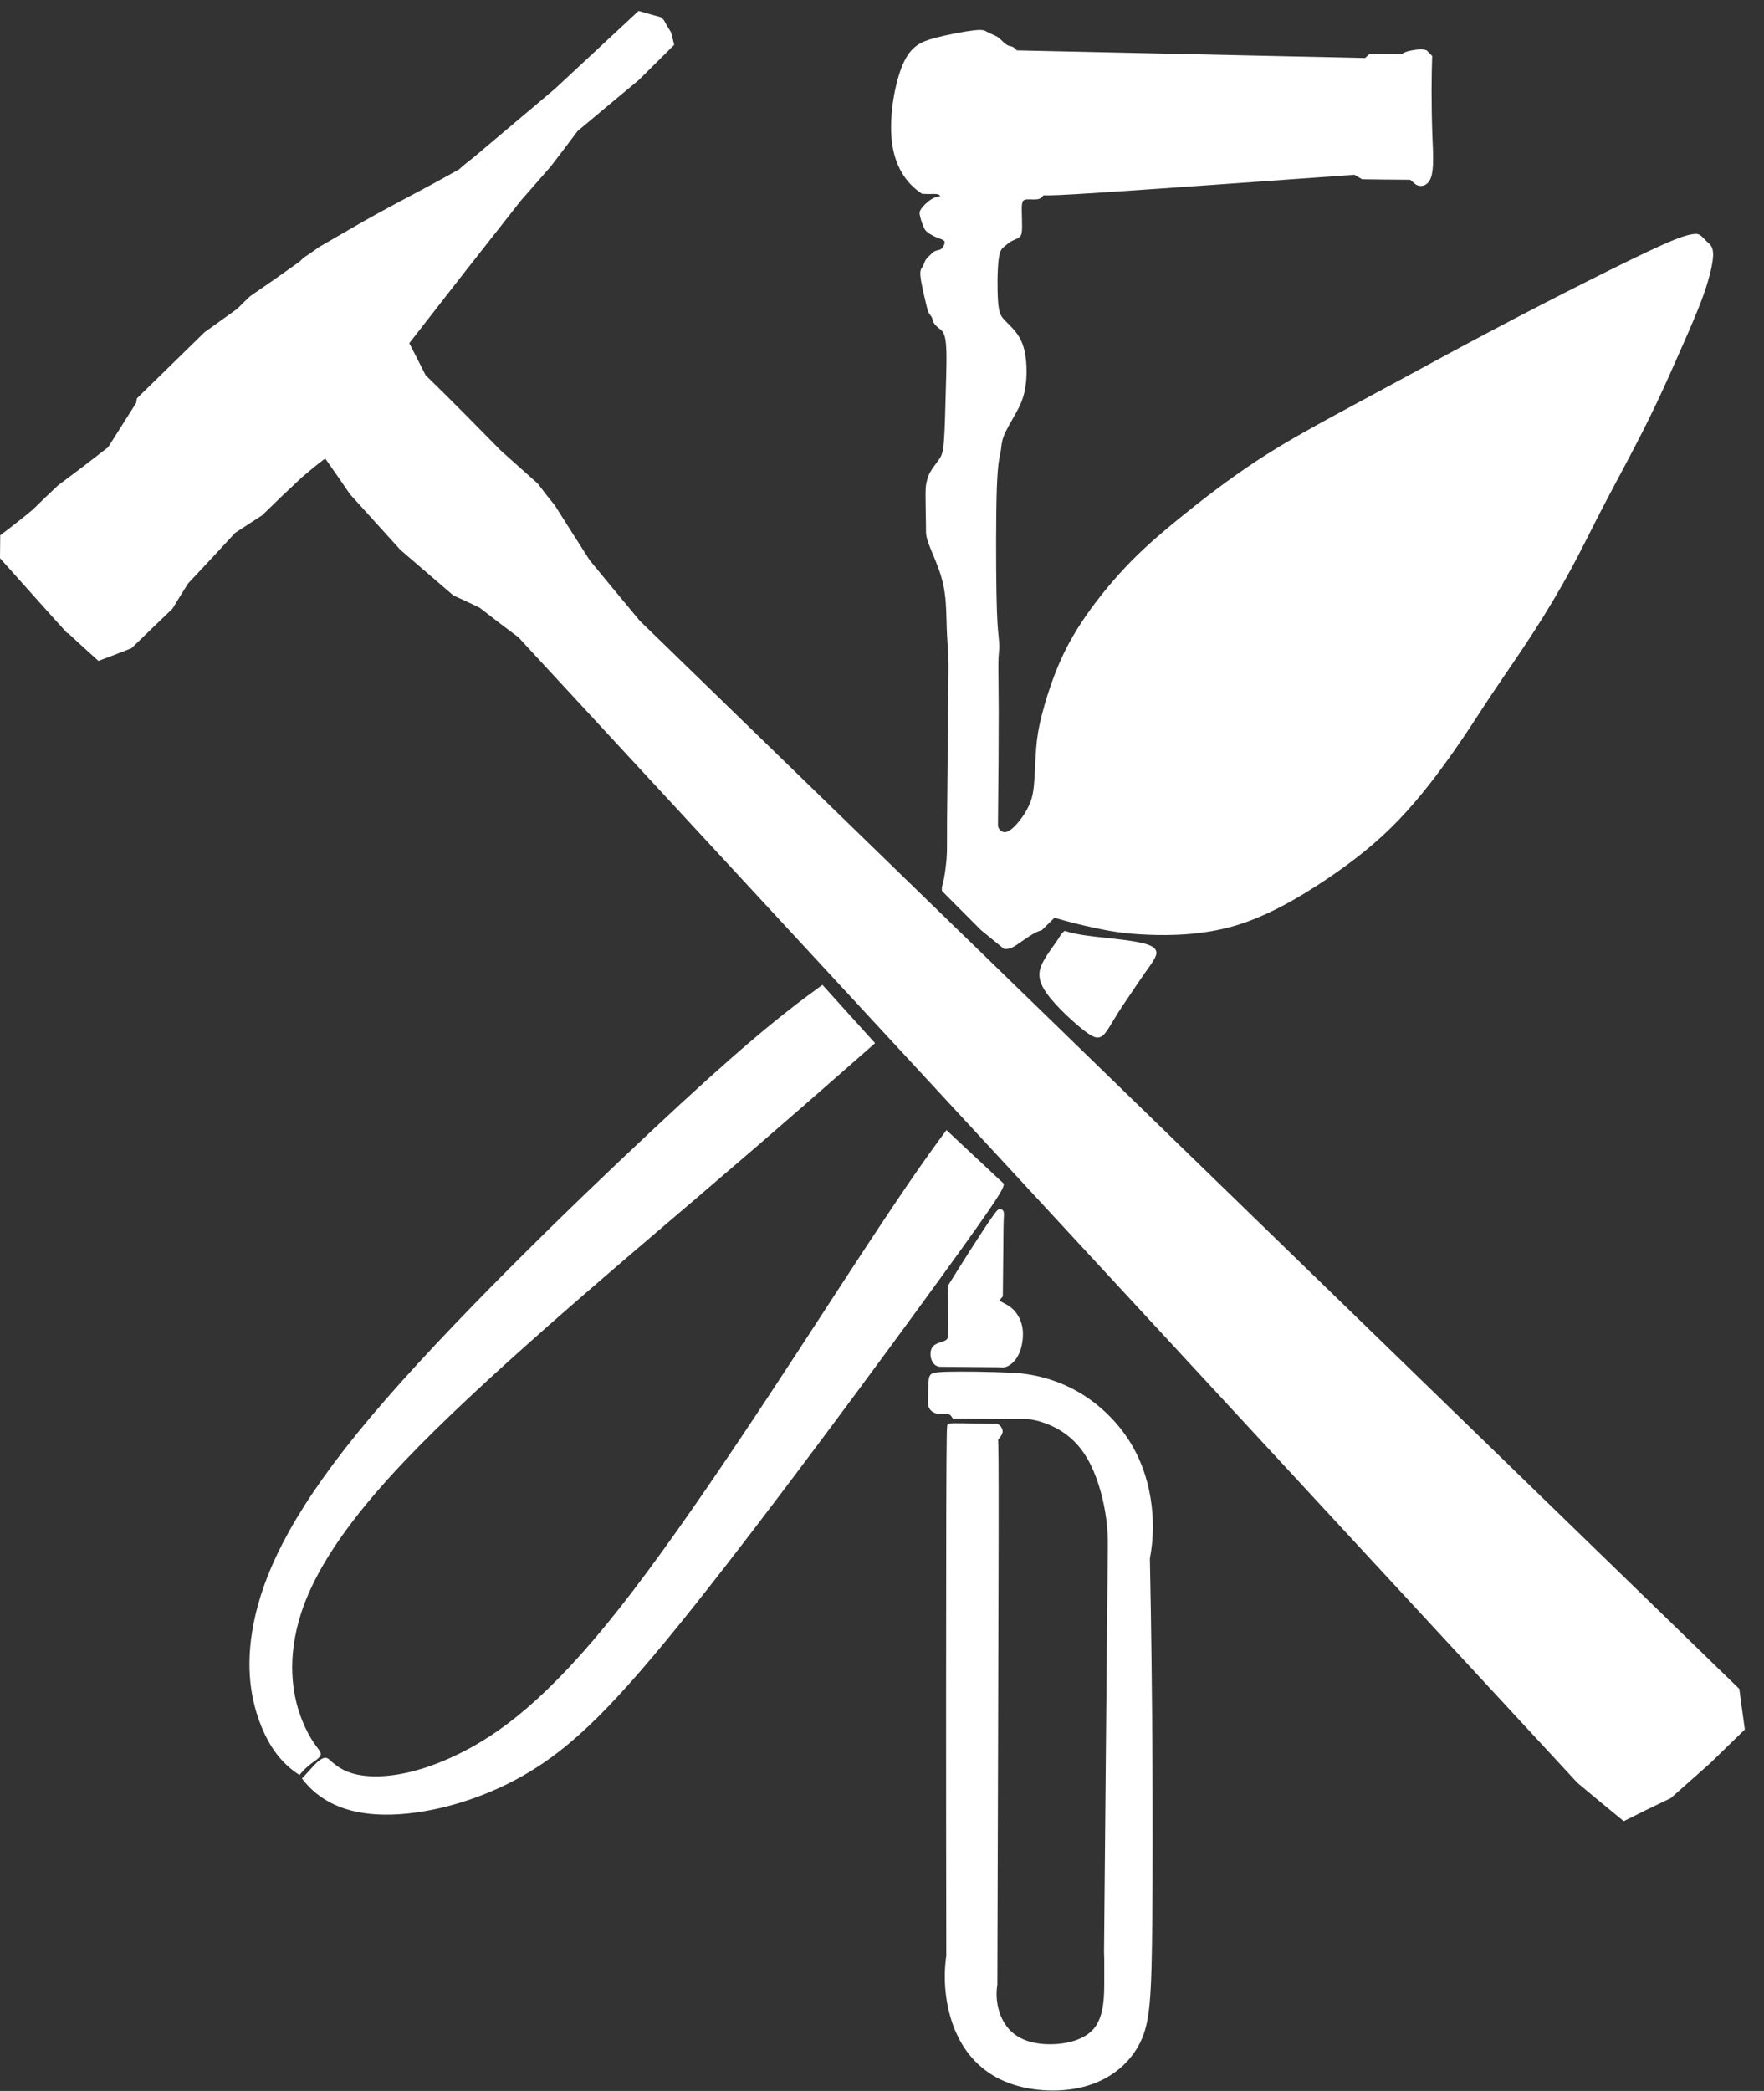
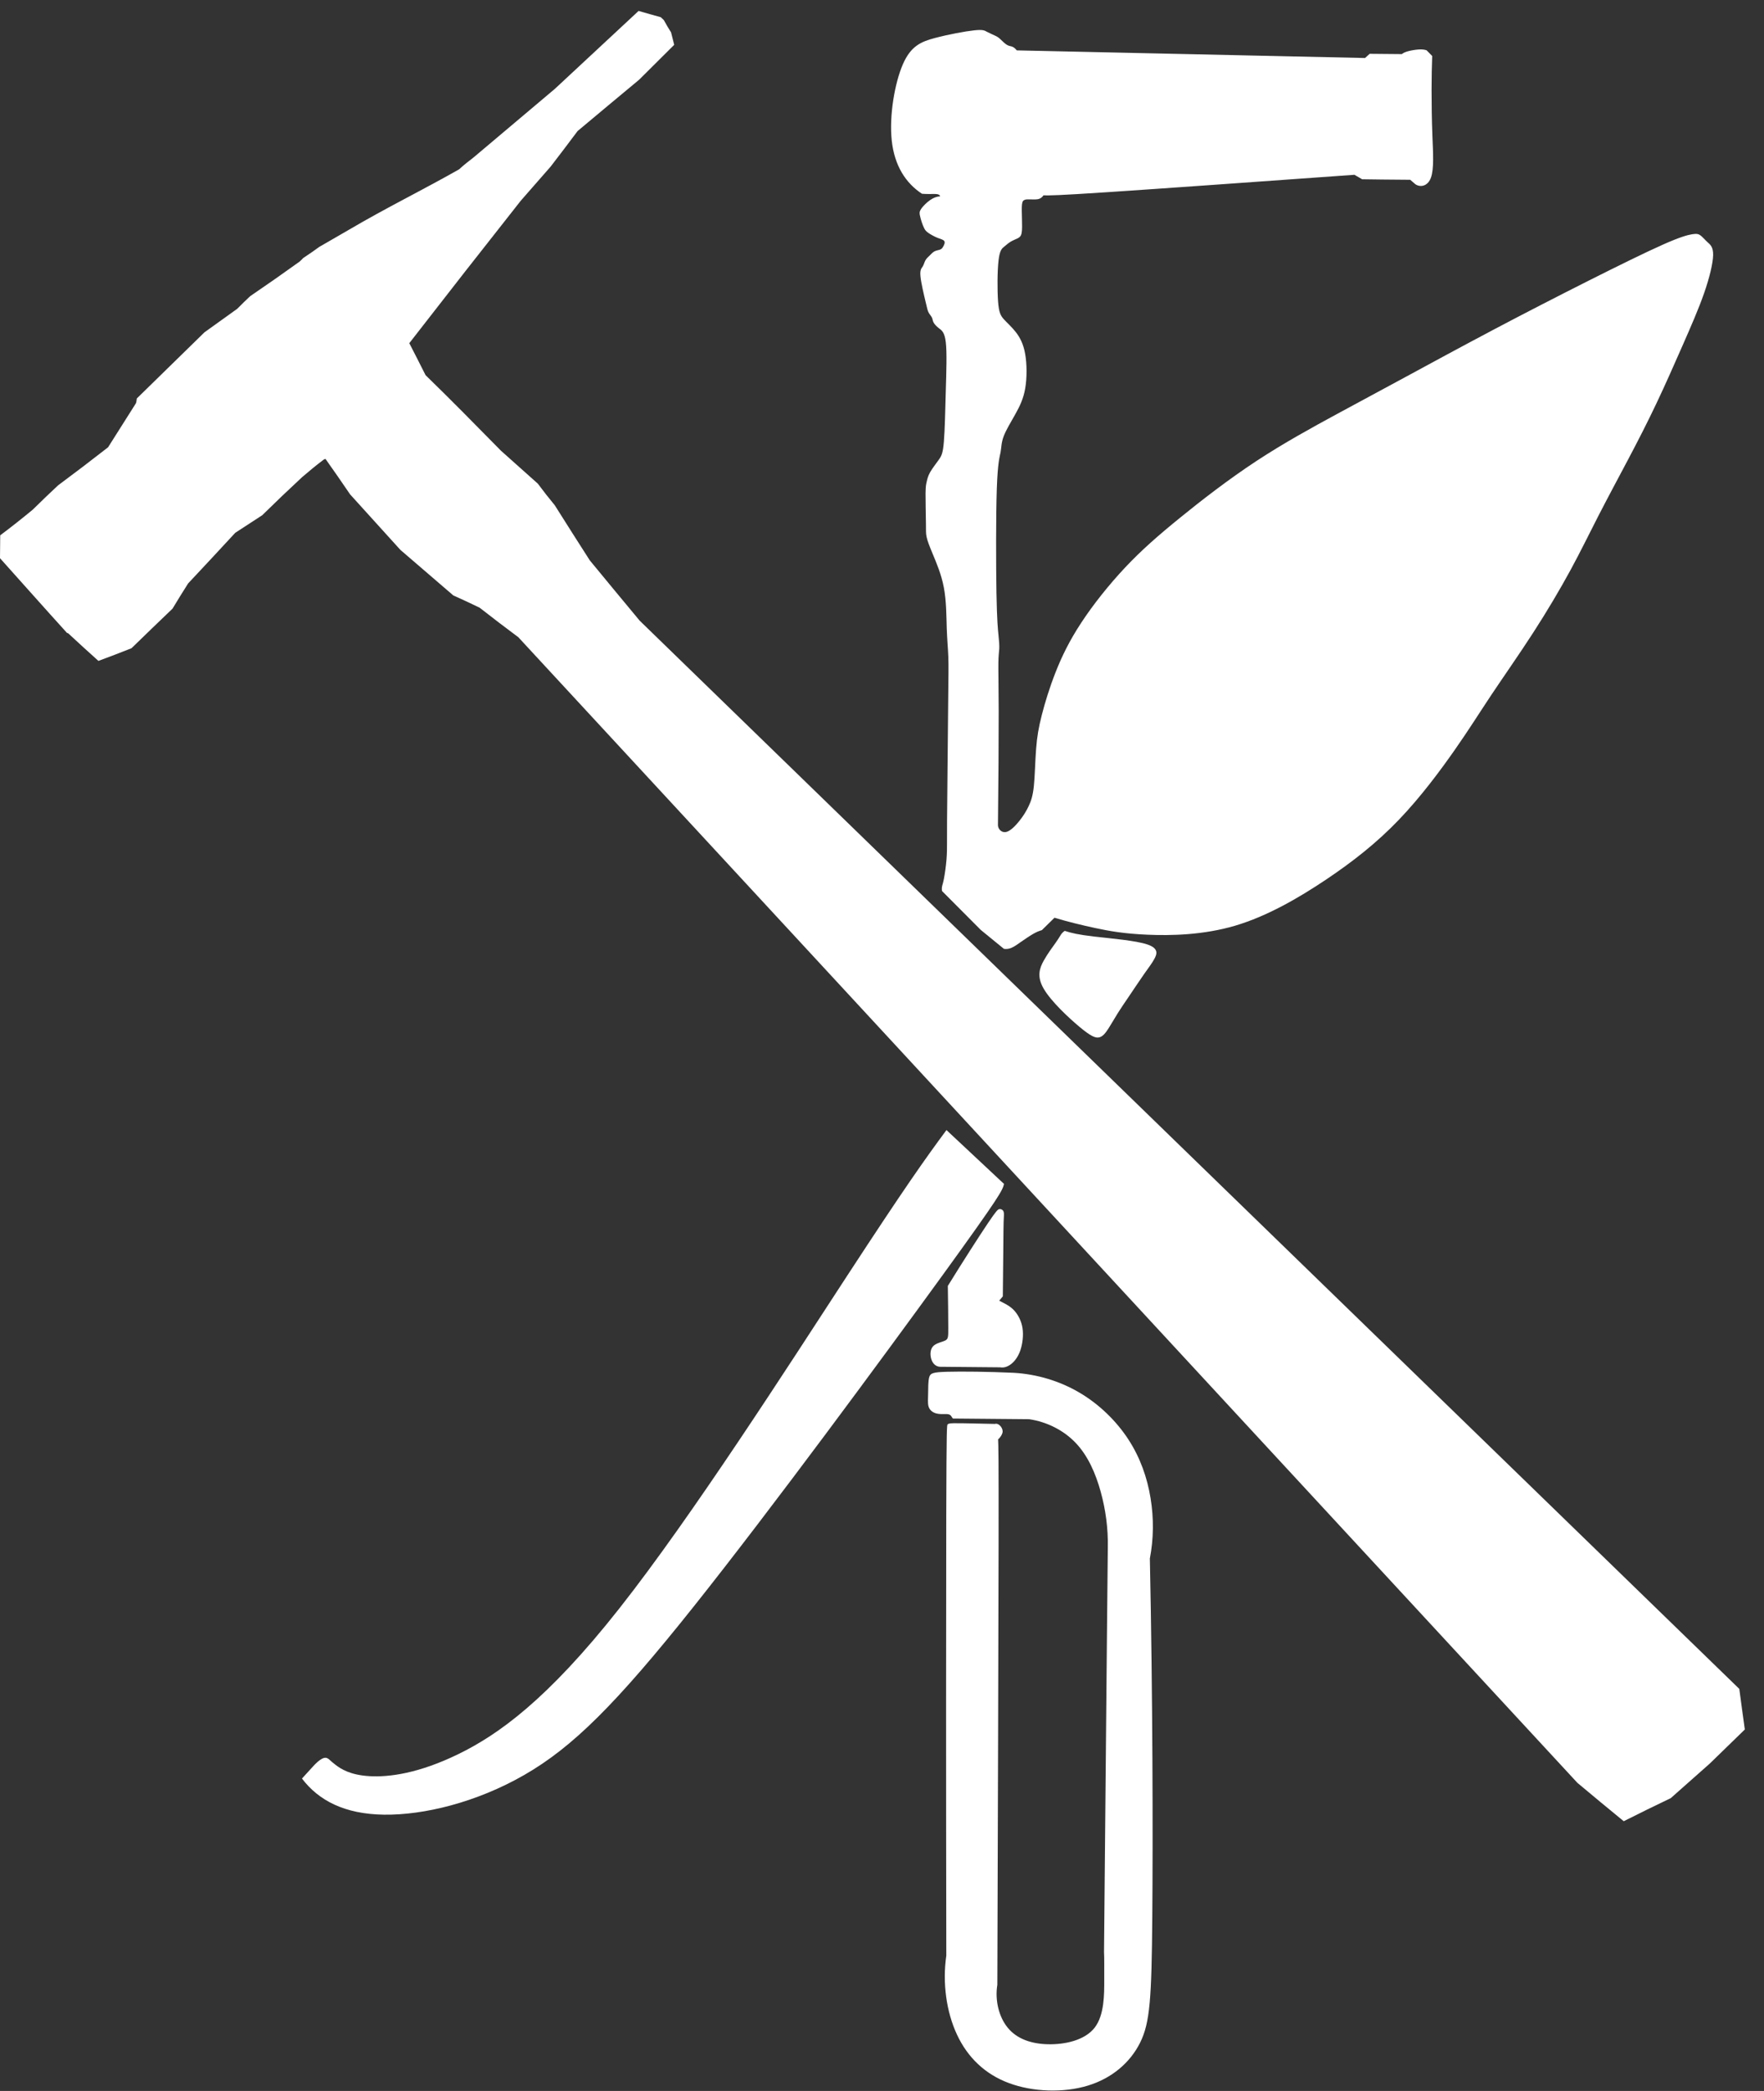
<svg xmlns="http://www.w3.org/2000/svg" width="81" height="96" viewBox="0 0 81 96" fill="none">
  <rect x="0" y="0" width="81" height="96" fill="#333333" stroke="none" />
  <path fill-rule="evenodd" clip-rule="evenodd" d="M29.323 0.502L25.479 4.079C24.234 5.129 22.991 6.177 21.747 7.227C21.526 7.399 21.297 7.572 21.081 7.775C19.406 8.724 17.726 9.546 16.037 10.54C15.578 10.803 15.119 11.069 14.661 11.335C14.418 11.513 14.17 11.684 13.922 11.847C13.87 11.904 13.815 11.958 13.761 12.007C13.005 12.551 12.248 13.081 11.486 13.599C11.288 13.785 11.09 13.977 10.895 14.176L9.389 15.257L6.286 18.291C6.262 18.362 6.278 18.469 6.224 18.542C5.806 19.207 5.387 19.871 4.963 20.535C4.201 21.131 3.434 21.714 2.666 22.284C2.277 22.647 1.889 23.018 1.505 23.398C1.011 23.807 0.513 24.2 0.01 24.577L0 25.628C1.026 26.771 2.035 27.912 3.075 29.057C3.095 29.067 3.113 29.074 3.133 29.078C3.593 29.505 4.055 29.927 4.519 30.343C5.026 30.156 5.533 29.962 6.038 29.761C6.664 29.152 7.292 28.546 7.921 27.945C8.154 27.558 8.393 27.172 8.638 26.787C9.365 26.013 10.086 25.238 10.802 24.462C11.216 24.194 11.629 23.926 12.041 23.655C12.648 23.058 13.259 22.475 13.874 21.905C14.201 21.624 14.527 21.355 14.865 21.101C14.896 21.084 14.92 21.076 14.946 21.069C15.33 21.61 15.706 22.152 16.075 22.696L18.385 25.246L20.815 27.337C21.22 27.518 21.623 27.705 22.023 27.9C22.613 28.361 23.207 28.814 23.802 29.257L72.431 81.853C73.138 82.446 73.848 83.033 74.559 83.615C75.277 83.253 75.997 82.9 76.718 82.556C77.314 82.024 77.911 81.495 78.509 80.969C79.045 80.444 79.582 79.922 80.12 79.403C80.033 78.782 79.947 78.161 79.866 77.54C63.033 61.198 46.203 44.85 29.373 28.496C28.606 27.574 27.842 26.651 27.082 25.727C26.543 24.886 26.006 24.043 25.475 23.199C25.204 22.871 24.944 22.539 24.696 22.205L23.003 20.693C21.869 19.54 20.72 18.37 19.541 17.224C19.295 16.734 19.047 16.245 18.794 15.756C20.488 13.572 22.195 11.392 23.914 9.214C24.367 8.692 24.825 8.17 25.284 7.649C25.702 7.107 26.114 6.562 26.522 6.017C27.463 5.227 28.408 4.441 29.351 3.657L30.958 2.058C30.909 1.867 30.861 1.677 30.814 1.486C30.695 1.3 30.584 1.113 30.483 0.923C30.434 0.878 30.387 0.833 30.339 0.789C29.999 0.696 29.661 0.601 29.323 0.502Z" fill="white" />
  <path fill-rule="evenodd" clip-rule="evenodd" d="M42.922 1.747C42.3 1.914 41.827 2.105 41.458 2.952C41.089 3.8 40.823 5.305 40.948 6.457C41.073 7.609 41.591 8.408 42.335 8.896C42.446 8.904 42.555 8.909 42.68 8.908C42.805 8.907 42.942 8.9 43.031 8.914C43.12 8.929 43.157 8.965 43.173 9.012C43.021 9.022 42.873 9.072 42.712 9.184C42.551 9.296 42.376 9.47 42.294 9.594C42.212 9.718 42.221 9.793 42.239 9.883C42.259 9.974 42.285 10.08 42.321 10.189C42.356 10.298 42.401 10.409 42.443 10.49C42.485 10.57 42.524 10.619 42.625 10.691C42.728 10.762 42.891 10.855 43.041 10.916C43.19 10.976 43.325 11.001 43.364 11.074C43.403 11.146 43.347 11.264 43.299 11.339C43.214 11.504 43.061 11.46 42.905 11.543C42.825 11.586 42.76 11.662 42.69 11.73C42.62 11.799 42.545 11.861 42.495 11.95C42.446 12.039 42.42 12.153 42.369 12.236C42.317 12.319 42.237 12.37 42.265 12.674C42.291 12.977 42.425 13.535 42.502 13.858C42.578 14.182 42.597 14.272 42.644 14.355C42.689 14.437 42.76 14.513 42.794 14.584C42.828 14.655 42.823 14.722 42.868 14.805C42.912 14.888 43.004 14.988 43.121 15.076C43.236 15.165 43.375 15.242 43.429 15.712C43.485 16.182 43.455 17.045 43.429 17.939C43.405 18.833 43.385 19.757 43.341 20.281C43.299 20.805 43.233 20.929 43.112 21.102C42.99 21.276 42.812 21.499 42.71 21.68C42.607 21.862 42.579 22.002 42.554 22.111C42.528 22.22 42.503 22.299 42.499 22.655C42.496 23.012 42.513 23.647 42.517 24.018C42.522 24.389 42.511 24.495 42.55 24.663C42.586 24.83 42.672 25.057 42.832 25.44C42.99 25.823 43.226 26.361 43.341 26.98C43.458 27.6 43.455 28.301 43.473 28.835C43.49 29.368 43.529 29.734 43.545 30.15C43.56 30.566 43.551 31.032 43.538 32.292C43.524 33.552 43.505 35.607 43.487 37.662C43.487 38.025 43.486 38.389 43.485 38.677C43.485 38.966 43.485 39.181 43.461 39.468C43.437 39.754 43.388 40.112 43.347 40.325C43.308 40.539 43.276 40.608 43.261 40.681C43.245 40.754 43.244 40.832 43.256 40.908L45.036 42.695L46.098 43.563C46.213 43.58 46.332 43.566 46.457 43.511C46.583 43.456 46.715 43.36 46.885 43.241C47.055 43.123 47.261 42.982 47.425 42.886C47.589 42.791 47.713 42.74 47.84 42.705L48.42 42.135C49.029 42.318 49.647 42.47 50.292 42.608C50.937 42.746 51.611 42.868 52.689 42.914C53.767 42.961 55.251 42.931 56.713 42.501C58.173 42.069 59.616 41.237 60.882 40.389C62.147 39.541 63.236 38.678 64.232 37.639C65.229 36.6 66.132 35.385 66.805 34.422C67.477 33.46 67.916 32.751 68.483 31.9C69.051 31.049 69.749 30.057 70.394 29.059C71.04 28.062 71.632 27.059 72.114 26.175C72.594 25.291 72.962 24.527 73.391 23.693C73.819 22.859 74.305 21.956 74.762 21.093C75.218 20.23 75.64 19.407 76.058 18.526C76.477 17.646 76.888 16.709 77.268 15.846C77.647 14.983 77.993 14.194 78.246 13.47C78.499 12.747 78.656 12.089 78.664 11.71C78.671 11.331 78.528 11.229 78.406 11.118C78.285 11.007 78.185 10.886 78.092 10.814C77.998 10.743 77.911 10.72 77.699 10.755C77.486 10.789 77.147 10.88 76.353 11.233C75.559 11.586 74.31 12.201 72.927 12.896C71.545 13.593 70.03 14.37 68.569 15.142C67.105 15.915 65.694 16.683 64.538 17.309C63.38 17.935 62.479 18.418 61.373 19.018C60.267 19.618 58.957 20.335 57.685 21.171C56.415 22.007 55.181 22.961 54.181 23.775C53.18 24.588 52.411 25.261 51.662 26.058C50.912 26.855 50.183 27.775 49.645 28.597C49.106 29.417 48.757 30.138 48.476 30.851C48.194 31.565 47.98 32.27 47.836 32.835C47.692 33.399 47.619 33.822 47.577 34.379C47.533 34.935 47.521 35.626 47.473 36.088C47.425 36.55 47.342 36.785 47.234 37.011C47.128 37.238 46.994 37.456 46.809 37.688C46.624 37.92 46.385 38.166 46.187 38.201C45.988 38.237 45.831 38.062 45.824 37.895C45.846 35.92 45.86 33.944 45.858 32.659C45.855 31.374 45.838 30.778 45.844 30.419C45.849 30.059 45.877 29.935 45.884 29.78C45.891 29.624 45.877 29.437 45.849 29.165C45.822 28.892 45.78 28.536 45.756 27.231C45.734 25.927 45.73 23.675 45.772 22.437C45.815 21.2 45.905 20.978 45.945 20.761C45.985 20.543 45.975 20.33 46.085 20.036C46.194 19.743 46.425 19.369 46.624 19.012C46.824 18.654 46.994 18.311 47.077 17.826C47.16 17.341 47.156 16.713 47.074 16.251C46.993 15.789 46.834 15.492 46.646 15.25C46.459 15.009 46.245 14.825 46.098 14.661C45.949 14.497 45.868 14.355 45.829 13.84C45.792 13.326 45.794 12.441 45.851 11.96C45.905 11.479 46.013 11.403 46.111 11.324C46.21 11.245 46.298 11.163 46.402 11.1C46.506 11.037 46.624 10.992 46.718 10.947C46.81 10.902 46.879 10.855 46.91 10.706C46.941 10.557 46.934 10.304 46.927 10.048C46.92 9.791 46.911 9.531 46.928 9.383C46.946 9.234 46.99 9.197 47.055 9.175C47.168 9.122 47.436 9.183 47.67 9.143C47.78 9.118 47.861 9.053 47.913 8.969C48.21 8.974 48.504 8.979 50.885 8.821C53.265 8.664 57.728 8.345 62.193 8.025L62.549 8.231C62.831 8.235 63.112 8.239 63.48 8.243C63.847 8.247 64.301 8.25 64.754 8.254L64.991 8.457C65.209 8.61 65.558 8.562 65.705 8.16C65.854 7.758 65.803 7.001 65.774 6.248C65.745 5.495 65.736 4.746 65.736 4.133C65.737 3.521 65.748 3.045 65.764 2.57L65.507 2.309C65.408 2.276 65.304 2.262 65.154 2.271C65.004 2.28 64.809 2.312 64.668 2.349C64.528 2.386 64.442 2.427 64.368 2.484L62.892 2.471L62.681 2.663L46.688 2.313C46.631 2.237 46.558 2.174 46.483 2.144C46.409 2.114 46.334 2.117 46.242 2.063C46.148 2.008 46.034 1.894 45.954 1.818C45.874 1.742 45.828 1.703 45.72 1.65C45.61 1.595 45.439 1.525 45.324 1.463C45.208 1.401 45.149 1.348 44.732 1.393C44.317 1.438 43.545 1.581 42.922 1.747Z" fill="white" />
  <path fill-rule="evenodd" clip-rule="evenodd" d="M71.405 17.182C70.032 18.589 67.985 20.641 66.148 22.51C64.311 24.379 62.687 26.066 61.075 27.764L59.319 29.51C59.198 29.535 59.076 29.549 58.647 29.551C58.218 29.553 57.485 29.543 57.038 29.54C56.592 29.537 56.435 29.54 56.278 29.547L55.357 30.196C54.956 30.556 54.546 30.906 54.15 31.22C53.753 31.533 53.37 31.81 53.011 32.123C52.651 32.437 52.316 32.788 51.972 33.104C51.628 33.419 51.275 33.7 50.907 33.948C50.538 34.196 50.153 34.41 49.913 34.569C49.673 34.729 49.578 34.833 49.4 35.001C49.223 35.168 48.962 35.399 48.845 35.577C48.729 35.754 48.756 35.878 48.911 35.829C49.069 35.78 49.355 35.559 49.626 35.363C49.896 35.167 50.152 34.995 50.327 34.871C50.504 34.746 50.602 34.668 50.771 34.547C50.941 34.424 51.179 34.258 51.398 34.121C51.618 33.984 51.818 33.877 52.156 33.575C52.493 33.274 52.968 32.778 53.394 32.4C53.819 32.022 54.192 31.762 54.592 31.444C54.992 31.125 55.416 30.748 55.663 30.528C55.91 30.308 55.98 30.245 56.047 30.181C56.477 30.188 56.907 30.194 57.331 30.198C57.753 30.202 58.171 30.204 58.501 30.209C58.83 30.213 59.075 30.219 59.319 30.227L60.419 29.265L63.434 26.082C66.291 23.308 69.095 20.476 71.172 18.28C73.251 16.084 74.603 14.524 75.274 13.726C75.944 12.928 75.933 12.894 75.891 12.865C75.85 12.836 75.777 12.812 75.722 12.807C75.667 12.801 75.632 12.814 75.376 13.058C75.121 13.302 74.644 13.776 74.059 14.395C73.472 15.013 72.777 15.776 71.405 17.182Z" fill="white" />
  <path fill-rule="evenodd" clip-rule="evenodd" d="M45.44 18.067C45.453 18.277 45.494 18.314 45.539 18.344C45.624 18.407 45.738 18.418 45.839 18.347C45.887 18.317 45.928 18.282 45.944 18.072C45.961 17.863 45.953 17.479 45.956 17.096C45.957 16.712 45.971 16.329 45.958 16.12C45.946 15.91 45.906 15.873 45.861 15.843C45.779 15.782 45.661 15.766 45.555 15.834C45.508 15.862 45.467 15.899 45.452 16.11C45.436 16.32 45.445 16.706 45.443 17.09C45.44 17.474 45.428 17.858 45.44 18.067Z" fill="white" />
  <path fill-rule="evenodd" clip-rule="evenodd" d="M47.926 44.105C47.739 44.444 47.594 44.825 47.926 45.395C48.257 45.966 49.064 46.725 49.575 47.15C50.086 47.575 50.3 47.667 50.471 47.628C50.643 47.589 50.77 47.419 50.906 47.208C51.041 46.996 51.184 46.744 51.328 46.514C51.471 46.285 51.614 46.079 51.834 45.754C52.053 45.429 52.349 44.986 52.558 44.688C52.767 44.39 52.89 44.237 53.005 44.027C53.12 43.816 53.228 43.548 52.694 43.365C52.162 43.181 50.989 43.085 50.247 42.999C49.505 42.912 49.194 42.837 48.891 42.738C48.828 42.779 48.772 42.831 48.72 42.905C48.668 42.98 48.619 43.078 48.48 43.274C48.343 43.471 48.114 43.766 47.926 44.105Z" fill="white" />
-   <path fill-rule="evenodd" clip-rule="evenodd" d="M29.958 51.882C26.159 55.437 20.509 60.919 17.035 65.039C13.56 69.159 12.26 71.918 11.741 74.097C11.223 76.275 11.484 77.871 11.919 79.05C12.354 80.228 12.96 80.989 13.751 81.492C13.912 81.302 14.085 81.123 14.296 80.965C14.507 80.808 14.755 80.672 14.727 80.5C14.699 80.329 14.395 80.122 14.018 79.316C13.641 78.51 13.193 77.104 13.546 75.176C13.897 73.248 15.049 70.797 18.561 67.097C22.075 63.397 27.951 58.449 31.947 55.038C35.942 51.628 38.059 49.755 40.182 47.893L37.764 45.217C35.707 46.7 33.757 48.327 29.958 51.882Z" fill="white" />
  <path fill-rule="evenodd" clip-rule="evenodd" d="M38.885 58.596C36.209 62.697 31.794 69.587 28.455 73.825C25.117 78.064 22.856 79.651 21.045 80.535C19.234 81.418 17.871 81.598 16.975 81.547C16.08 81.496 15.652 81.214 15.409 81.028C15.166 80.843 15.109 80.753 15.023 80.72C14.835 80.63 14.553 80.893 14.291 81.191C14.15 81.345 14.006 81.499 13.866 81.656C14.63 82.663 15.826 83.291 17.635 83.315C19.446 83.339 21.869 82.759 24.073 81.492C26.276 80.226 28.259 78.273 31.844 73.771C35.43 69.269 40.618 62.218 43.271 58.561C45.923 54.903 46.042 54.639 46.102 54.355L43.46 51.883C42.5 53.18 41.563 54.494 38.885 58.596Z" fill="white" />
  <path fill-rule="evenodd" clip-rule="evenodd" d="M43.523 59.038C43.538 59.779 43.54 60.522 43.543 60.945C43.544 61.368 43.547 61.473 43.404 61.545C43.261 61.618 42.973 61.659 42.834 61.822C42.695 61.984 42.705 62.267 42.784 62.457C42.861 62.647 43.007 62.742 43.16 62.751L45.925 62.776C46.078 62.802 46.237 62.766 46.402 62.646C46.568 62.527 46.736 62.323 46.845 62.018C46.953 61.714 47.004 61.308 46.951 60.969C46.897 60.629 46.74 60.355 46.575 60.172C46.407 59.989 46.23 59.898 46.114 59.837C45.998 59.776 45.942 59.744 45.883 59.716L46.048 59.518C46.056 58.649 46.067 57.78 46.071 57.199C46.076 56.617 46.078 56.323 46.084 56.114C46.092 55.906 46.103 55.783 46.097 55.701C46.09 55.62 46.065 55.579 46.026 55.55C45.988 55.52 45.936 55.501 45.877 55.516C45.819 55.53 45.754 55.578 45.356 56.169C44.959 56.76 44.229 57.894 43.523 59.038Z" fill="white" />
  <path fill-rule="evenodd" clip-rule="evenodd" d="M42.67 63.226C42.617 63.408 42.623 63.724 42.618 63.975C42.613 64.227 42.597 64.413 42.632 64.553C42.669 64.693 42.756 64.787 42.861 64.843C42.968 64.9 43.091 64.918 43.218 64.923C43.343 64.927 43.47 64.916 43.547 64.93C43.685 64.963 43.689 65.061 43.758 65.127L47.259 65.158C48.066 65.278 48.838 65.66 49.398 66.25C49.958 66.841 50.306 67.639 50.539 68.475C50.771 69.311 50.887 70.183 50.869 71.052C50.865 71.413 50.861 71.774 50.831 74.869C50.801 77.963 50.748 83.791 50.695 89.618C50.711 89.944 50.703 90.269 50.705 90.913C50.705 91.556 50.713 92.517 50.263 93.096C49.811 93.675 48.9 93.873 48.12 93.855C47.339 93.837 46.69 93.603 46.276 93.099C45.86 92.596 45.681 91.822 45.796 91.126C45.821 83.105 45.846 75.084 45.853 70.91C45.859 66.736 45.845 66.409 45.831 66.082C45.865 66.058 45.893 66.028 45.938 65.966C45.982 65.904 46.043 65.809 46.04 65.707C46.027 65.498 45.818 65.321 45.69 65.375C45.347 65.367 45.004 65.36 44.662 65.353C44.321 65.346 43.981 65.339 43.787 65.343C43.594 65.348 43.546 65.364 43.513 65.397C43.48 65.431 43.462 65.481 43.45 69.55C43.441 73.619 43.438 81.705 43.452 89.788C43.271 91.042 43.455 92.37 43.945 93.417C44.436 94.465 45.234 95.232 46.332 95.639C47.431 96.047 48.828 96.094 49.945 95.756C51.063 95.417 51.899 94.693 52.354 93.778C52.807 92.863 52.88 91.758 52.911 88.021C52.942 84.284 52.932 77.914 52.8 71.554C52.974 70.645 52.984 69.703 52.831 68.775C52.678 67.845 52.361 66.929 51.814 66.088C51.265 65.246 50.486 64.48 49.572 63.941C48.66 63.402 47.613 63.09 46.553 63.028C45.361 62.973 44.157 62.962 43.497 62.98C42.839 62.998 42.724 63.044 42.67 63.226Z" fill="white" />
  <path fill-rule="evenodd" clip-rule="evenodd" d="M56.92 36.493C56.456 36.48 55.981 36.361 55.497 35.889C54.853 35.181 54.787 34.438 55.078 33.682C55.183 33.425 55.4 33.112 55.67 32.899C56.391 32.358 57.139 32.312 57.907 32.699C58.163 32.83 58.475 33.117 58.628 33.365C59.07 34.091 59.095 34.84 58.608 35.61C58.363 35.975 58.006 36.223 57.695 36.347C57.439 36.449 57.181 36.495 56.92 36.493Z" fill="white" />
  <path fill-rule="evenodd" clip-rule="evenodd" d="M56.988 35.468C56.727 35.462 56.433 35.377 56.184 35.08C55.866 34.632 55.837 34.168 56.267 33.683C56.714 33.295 57.18 33.272 57.664 33.627C58.124 34.068 58.143 34.534 57.857 35.013C57.602 35.366 57.285 35.465 56.988 35.468Z" fill="white" />
  <path fill-rule="evenodd" clip-rule="evenodd" d="M45.053 62.087C44.826 62.088 44.531 61.978 44.353 61.705C44.142 61.344 44.13 60.951 44.53 60.581C44.911 60.311 45.327 60.29 45.72 60.709C45.991 61.09 46.012 61.506 45.592 61.9C45.417 62.038 45.237 62.087 45.053 62.087Z" fill="white" />
</svg>